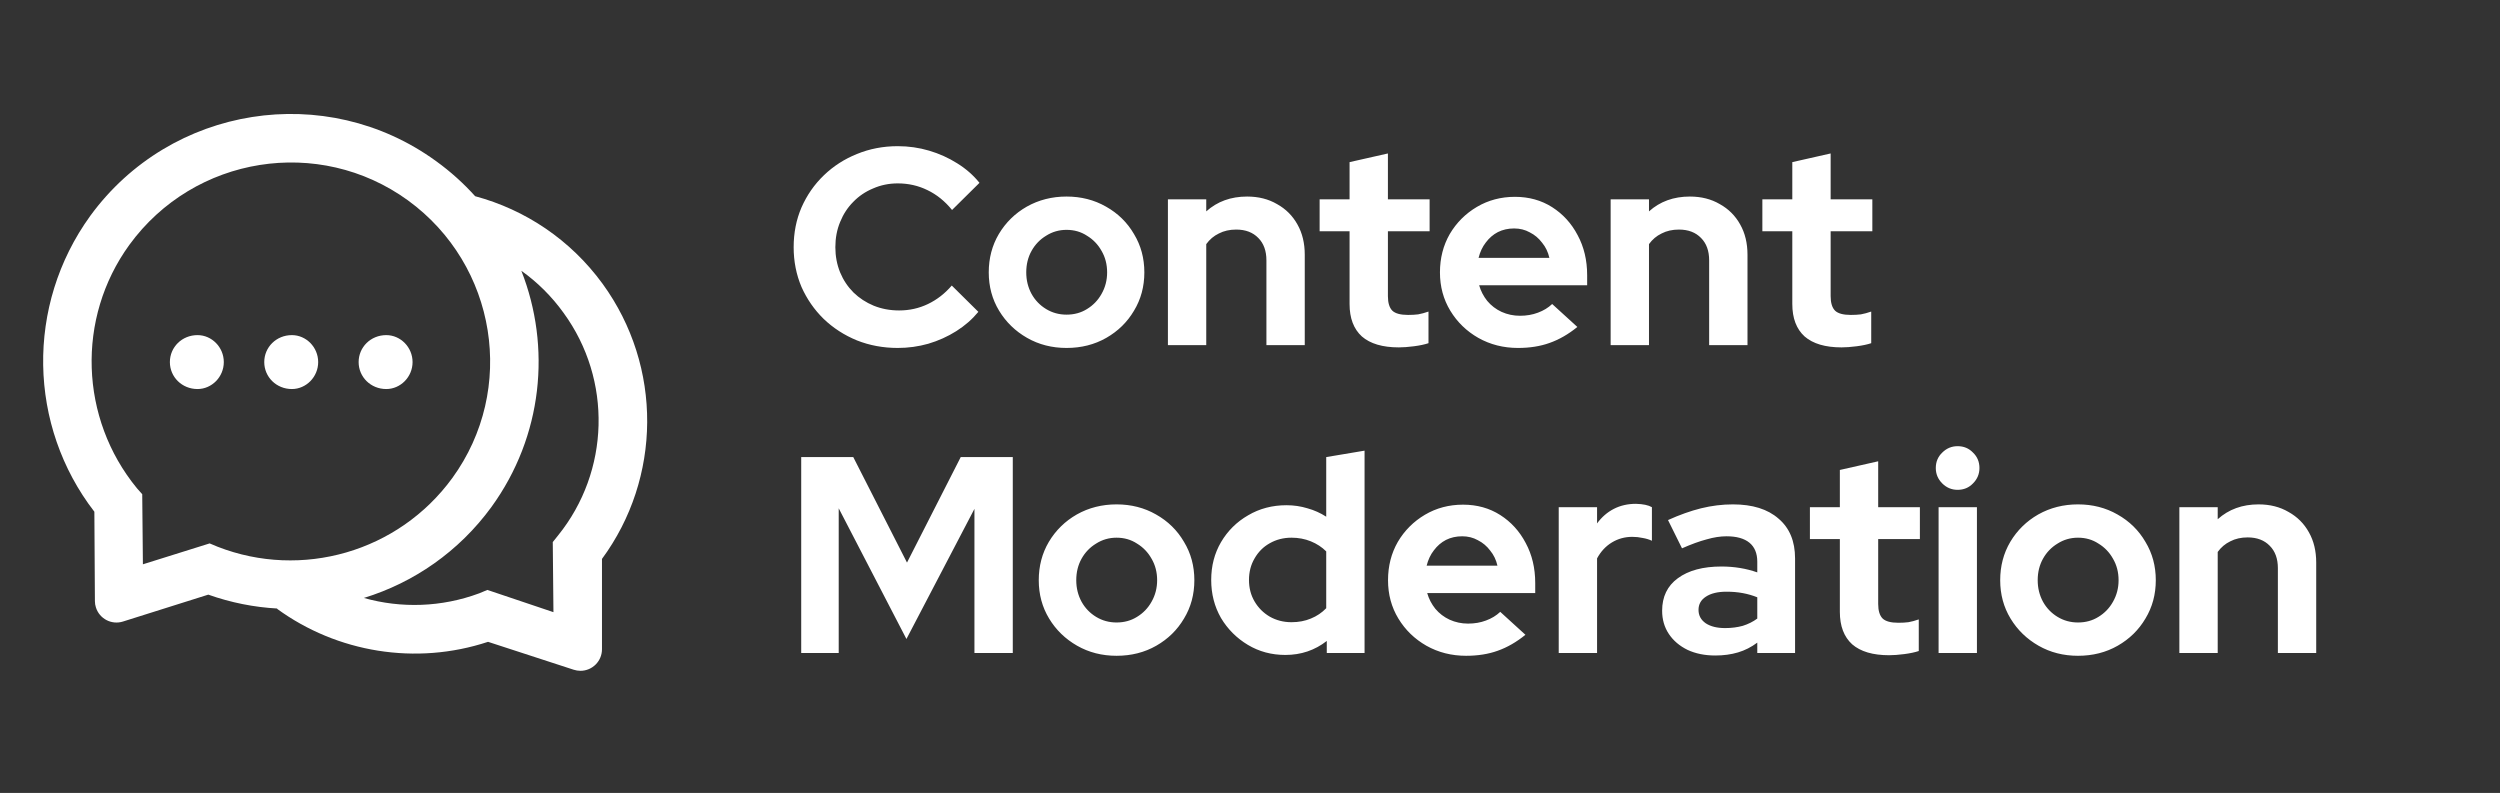
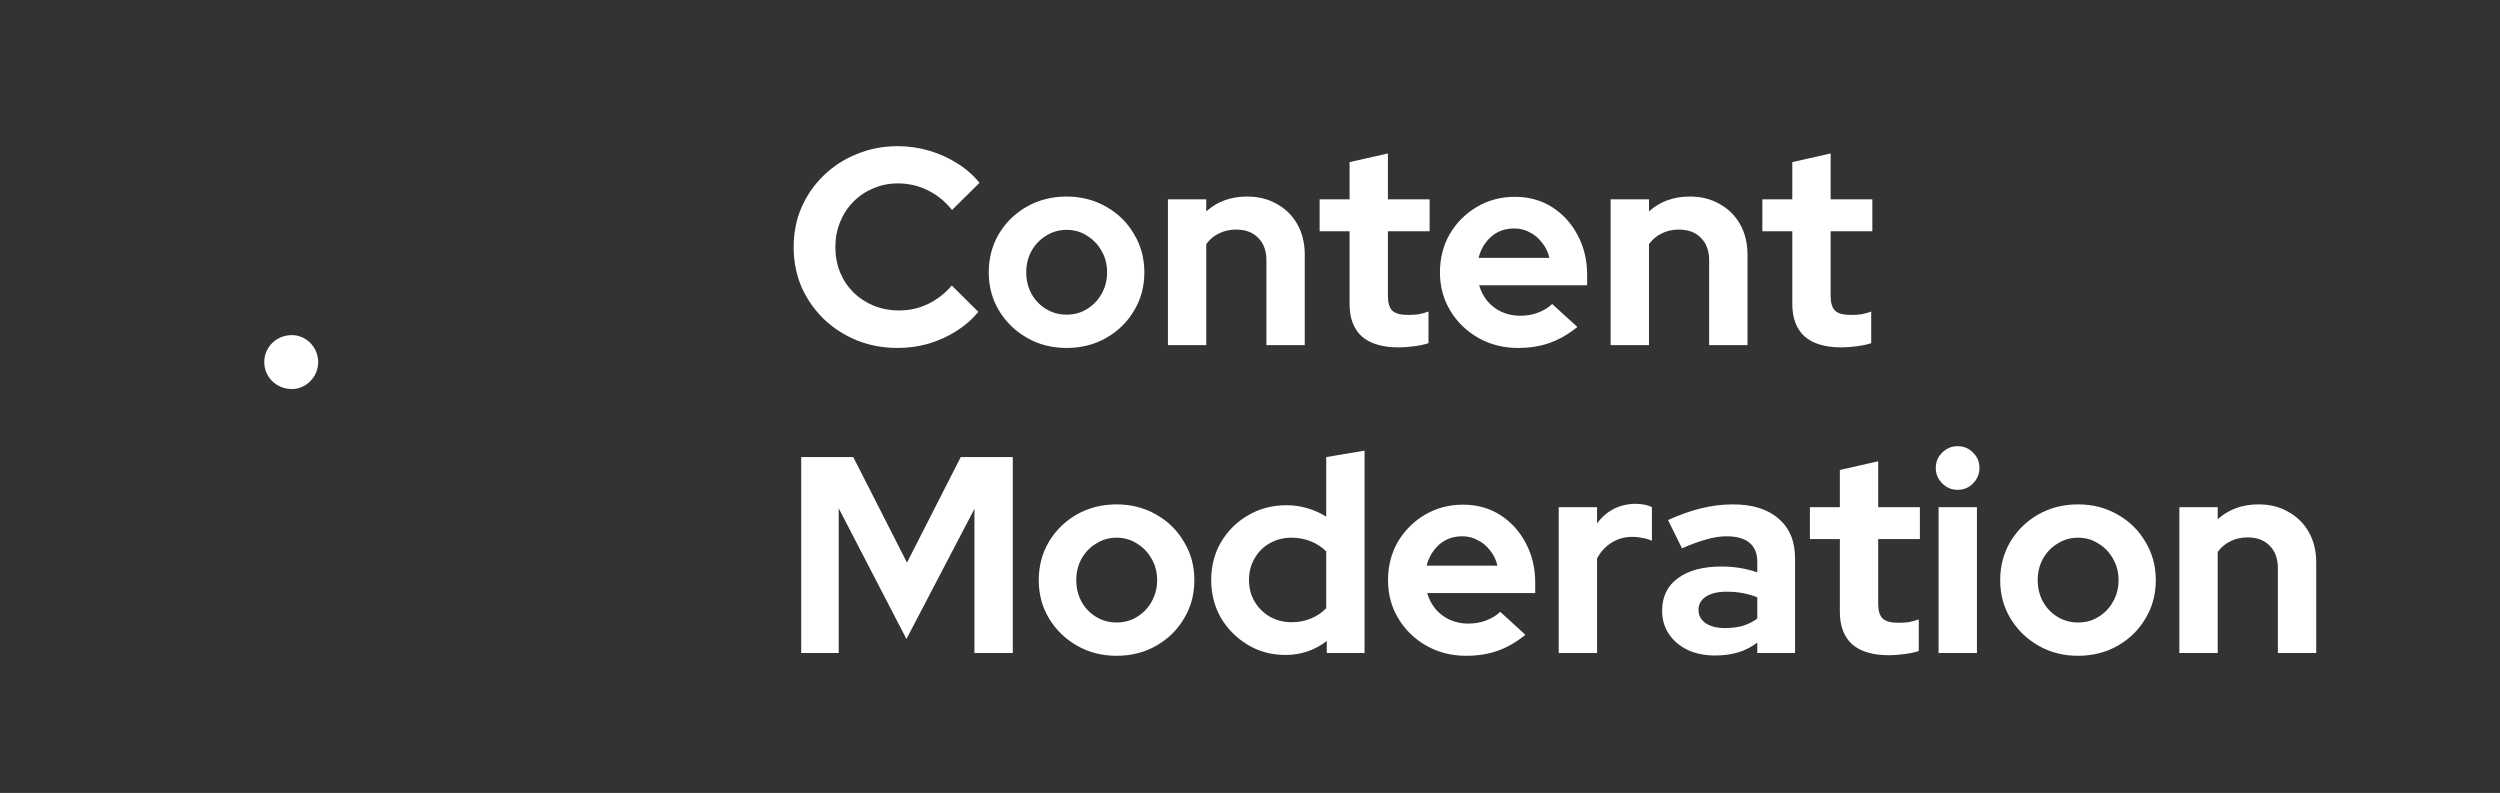
<svg xmlns="http://www.w3.org/2000/svg" width="268" height="85" viewBox="0 0 268 85" fill="none">
  <rect x="0" y="0" width="268" height="85" fill="#333333" stroke="none" />
-   <path d="M41.408 35.924C39.739 35.924 38.445 37.217 38.445 38.815C38.445 40.411 39.739 41.705 41.408 41.705C42.933 41.705 44.227 40.411 44.227 38.815C44.227 37.217 42.933 35.924 41.408 35.924ZM21.174 35.924C19.505 35.924 18.211 37.217 18.211 38.815C18.211 40.411 19.505 41.705 21.174 41.705C22.699 41.705 23.992 40.411 23.992 38.815C23.992 37.217 22.699 35.924 21.174 35.924Z" fill="white" />
-   <path d="M64.605 30.431C61.129 25.661 56.272 22.474 50.946 21.036V21.044C49.711 19.671 48.316 18.406 46.755 17.279C34.925 8.679 18.318 11.302 9.683 23.132C2.723 32.743 3.02 45.672 10.116 54.857L10.174 64.439C10.174 64.67 10.21 64.902 10.282 65.118C10.665 66.34 11.966 67.012 13.18 66.629L22.329 63.745C24.75 64.605 27.25 65.097 29.736 65.234L29.7 65.263C36.139 69.953 44.58 71.362 52.319 68.804L61.504 71.796C61.736 71.868 61.974 71.911 62.22 71.911C63.499 71.911 64.532 70.878 64.532 69.599V59.915C70.899 51.272 71.065 39.327 64.605 30.431ZM23.341 58.615L22.474 58.253L15.319 60.493L15.247 52.978L14.669 52.328C8.555 44.87 8.151 34.124 13.874 26.24C20.84 16.686 34.195 14.576 43.72 21.47C53.273 28.415 55.391 41.748 48.489 51.243C42.701 59.185 32.338 62.119 23.341 58.615ZM59.835 57.386L59.257 58.109L59.329 65.624L52.247 63.24L51.38 63.601C47.333 65.104 43.019 65.227 39.023 64.107L39.008 64.1C44.348 62.459 49.19 59.135 52.681 54.351C58.202 46.741 59.098 37.181 55.889 29.029L55.933 29.058C57.595 30.25 59.12 31.739 60.413 33.538C65.66 40.736 65.363 50.535 59.835 57.386Z" fill="white" />
  <path d="M31.291 35.924C29.622 35.924 28.328 37.217 28.328 38.815C28.328 40.411 29.622 41.705 31.291 41.705C32.816 41.705 34.109 40.411 34.109 38.815C34.109 37.217 32.816 35.924 31.291 35.924Z" fill="white" />
  <path d="M96.24 37.3C94.68 37.3 93.22 37.03 91.86 36.49C90.5 35.93 89.31 35.16 88.29 34.18C87.29 33.2 86.5 32.06 85.92 30.76C85.36 29.44 85.08 28.02 85.08 26.5C85.08 24.96 85.36 23.54 85.92 22.24C86.5 20.92 87.3 19.77 88.32 18.79C89.34 17.81 90.52 17.05 91.86 16.51C93.22 15.95 94.68 15.67 96.24 15.67C97.4 15.67 98.52 15.83 99.6 16.15C100.68 16.47 101.68 16.92 102.6 17.5C103.54 18.08 104.34 18.78 105 19.6L102.06 22.51C101.3 21.57 100.42 20.86 99.42 20.38C98.44 19.9 97.38 19.66 96.24 19.66C95.3 19.66 94.42 19.84 93.6 20.2C92.78 20.54 92.07 21.02 91.47 21.64C90.87 22.24 90.4 22.96 90.06 23.8C89.72 24.62 89.55 25.52 89.55 26.5C89.55 27.46 89.72 28.36 90.06 29.2C90.4 30.02 90.88 30.74 91.5 31.36C92.12 31.96 92.84 32.43 93.66 32.77C94.5 33.11 95.41 33.28 96.39 33.28C97.49 33.28 98.52 33.05 99.48 32.59C100.44 32.13 101.29 31.47 102.03 30.61L104.88 33.43C104.22 34.23 103.43 34.92 102.51 35.5C101.59 36.08 100.59 36.53 99.51 36.85C98.45 37.15 97.36 37.3 96.24 37.3ZM114.334 37.3C112.774 37.3 111.364 36.94 110.104 36.22C108.844 35.5 107.844 34.53 107.104 33.31C106.364 32.09 105.994 30.72 105.994 29.2C105.994 27.68 106.354 26.31 107.074 25.09C107.814 23.85 108.814 22.87 110.074 22.15C111.354 21.43 112.774 21.07 114.334 21.07C115.894 21.07 117.304 21.43 118.564 22.15C119.844 22.87 120.844 23.85 121.564 25.09C122.304 26.31 122.674 27.68 122.674 29.2C122.674 30.72 122.304 32.09 121.564 33.31C120.844 34.53 119.854 35.5 118.594 36.22C117.334 36.94 115.914 37.3 114.334 37.3ZM114.334 33.73C115.154 33.73 115.884 33.53 116.524 33.13C117.184 32.73 117.704 32.19 118.084 31.51C118.484 30.81 118.684 30.04 118.684 29.2C118.684 28.34 118.484 27.57 118.084 26.89C117.704 26.21 117.184 25.67 116.524 25.27C115.884 24.85 115.154 24.64 114.334 24.64C113.534 24.64 112.804 24.85 112.144 25.27C111.484 25.67 110.964 26.21 110.584 26.89C110.204 27.57 110.014 28.34 110.014 29.2C110.014 30.04 110.204 30.81 110.584 31.51C110.964 32.19 111.484 32.73 112.144 33.13C112.804 33.53 113.534 33.73 114.334 33.73ZM125.2 37V21.37H129.31V22.66C130.49 21.6 131.95 21.07 133.69 21.07C134.91 21.07 135.98 21.34 136.9 21.88C137.84 22.4 138.57 23.13 139.09 24.07C139.61 24.99 139.87 26.07 139.87 27.31V37H135.76V27.91C135.76 26.89 135.47 26.09 134.89 25.51C134.31 24.91 133.52 24.61 132.52 24.61C131.82 24.61 131.2 24.75 130.66 25.03C130.12 25.29 129.67 25.67 129.31 26.17V37H125.2ZM149.954 37.24C148.214 37.24 146.894 36.85 145.994 36.07C145.114 35.27 144.674 34.11 144.674 32.59V24.79H141.464V21.37H144.674V17.38L148.784 16.45V21.37H153.254V24.79H148.784V31.75C148.784 32.47 148.944 32.99 149.264 33.31C149.584 33.61 150.144 33.76 150.944 33.76C151.344 33.76 151.704 33.74 152.024 33.7C152.364 33.64 152.734 33.54 153.134 33.4V36.79C152.714 36.93 152.194 37.04 151.574 37.12C150.954 37.2 150.414 37.24 149.954 37.24ZM162.733 37.3C161.173 37.3 159.753 36.94 158.473 36.22C157.213 35.5 156.213 34.53 155.473 33.31C154.733 32.09 154.363 30.72 154.363 29.2C154.363 27.68 154.713 26.31 155.413 25.09C156.133 23.87 157.103 22.9 158.323 22.18C159.543 21.46 160.903 21.1 162.403 21.1C163.903 21.1 165.233 21.47 166.393 22.21C167.553 22.95 168.463 23.95 169.123 25.21C169.803 26.47 170.143 27.9 170.143 29.5V30.58H158.563C158.743 31.2 159.033 31.76 159.433 32.26C159.853 32.76 160.363 33.15 160.963 33.43C161.583 33.71 162.243 33.85 162.943 33.85C163.643 33.85 164.283 33.74 164.863 33.52C165.463 33.3 165.973 32.99 166.393 32.59L169.093 35.05C168.133 35.83 167.143 36.4 166.123 36.76C165.123 37.12 163.993 37.3 162.733 37.3ZM158.503 27.64H166.093C165.953 27.02 165.693 26.48 165.313 26.02C164.953 25.54 164.513 25.17 163.993 24.91C163.493 24.63 162.933 24.49 162.313 24.49C161.673 24.49 161.093 24.62 160.573 24.88C160.073 25.14 159.643 25.51 159.283 25.99C158.923 26.45 158.663 27 158.503 27.64ZM172.661 37V21.37H176.771V22.66C177.951 21.6 179.411 21.07 181.151 21.07C182.371 21.07 183.441 21.34 184.361 21.88C185.301 22.4 186.031 23.13 186.551 24.07C187.071 24.99 187.331 26.07 187.331 27.31V37H183.221V27.91C183.221 26.89 182.931 26.09 182.351 25.51C181.771 24.91 180.981 24.61 179.981 24.61C179.281 24.61 178.661 24.75 178.121 25.03C177.581 25.29 177.131 25.67 176.771 26.17V37H172.661ZM197.415 37.24C195.675 37.24 194.355 36.85 193.455 36.07C192.575 35.27 192.135 34.11 192.135 32.59V24.79H188.925V21.37H192.135V17.38L196.245 16.45V21.37H200.715V24.79H196.245V31.75C196.245 32.47 196.405 32.99 196.725 33.31C197.045 33.61 197.605 33.76 198.405 33.76C198.805 33.76 199.165 33.74 199.485 33.7C199.825 33.64 200.195 33.54 200.595 33.4V36.79C200.175 36.93 199.655 37.04 199.035 37.12C198.415 37.2 197.875 37.24 197.415 37.24ZM85.89 70V49H91.47L97.23 60.31L102.99 49H108.57V70H104.46V54.55L97.17 68.5L89.91 54.49V70H85.89ZM119.695 70.3C118.135 70.3 116.725 69.94 115.465 69.22C114.205 68.5 113.205 67.53 112.465 66.31C111.725 65.09 111.355 63.72 111.355 62.2C111.355 60.68 111.715 59.31 112.435 58.09C113.175 56.85 114.175 55.87 115.435 55.15C116.715 54.43 118.135 54.07 119.695 54.07C121.255 54.07 122.665 54.43 123.925 55.15C125.205 55.87 126.205 56.85 126.925 58.09C127.665 59.31 128.035 60.68 128.035 62.2C128.035 63.72 127.665 65.09 126.925 66.31C126.205 67.53 125.215 68.5 123.955 69.22C122.695 69.94 121.275 70.3 119.695 70.3ZM119.695 66.73C120.515 66.73 121.245 66.53 121.885 66.13C122.545 65.73 123.065 65.19 123.445 64.51C123.845 63.81 124.045 63.04 124.045 62.2C124.045 61.34 123.845 60.57 123.445 59.89C123.065 59.21 122.545 58.67 121.885 58.27C121.245 57.85 120.515 57.64 119.695 57.64C118.895 57.64 118.165 57.85 117.505 58.27C116.845 58.67 116.325 59.21 115.945 59.89C115.565 60.57 115.375 61.34 115.375 62.2C115.375 63.04 115.565 63.81 115.945 64.51C116.325 65.19 116.845 65.73 117.505 66.13C118.165 66.53 118.895 66.73 119.695 66.73ZM137.791 70.21C136.311 70.21 134.971 69.85 133.771 69.13C132.571 68.41 131.611 67.45 130.891 66.25C130.191 65.03 129.841 63.67 129.841 62.17C129.841 60.67 130.191 59.32 130.891 58.12C131.611 56.9 132.581 55.94 133.801 55.24C135.021 54.52 136.391 54.16 137.911 54.16C138.691 54.16 139.441 54.27 140.161 54.49C140.881 54.69 141.551 54.99 142.171 55.39V49L146.281 48.31V70H142.231V68.71C140.951 69.71 139.471 70.21 137.791 70.21ZM138.451 66.7C139.211 66.7 139.901 66.57 140.521 66.31C141.161 66.05 141.711 65.68 142.171 65.2V59.11C141.711 58.65 141.161 58.29 140.521 58.03C139.881 57.77 139.191 57.64 138.451 57.64C137.591 57.64 136.811 57.84 136.111 58.24C135.431 58.62 134.891 59.16 134.491 59.86C134.091 60.54 133.891 61.31 133.891 62.17C133.891 63.03 134.091 63.8 134.491 64.48C134.891 65.16 135.431 65.7 136.111 66.1C136.811 66.5 137.591 66.7 138.451 66.7ZM157.166 70.3C155.606 70.3 154.186 69.94 152.906 69.22C151.646 68.5 150.646 67.53 149.906 66.31C149.166 65.09 148.796 63.72 148.796 62.2C148.796 60.68 149.146 59.31 149.846 58.09C150.566 56.87 151.536 55.9 152.756 55.18C153.976 54.46 155.336 54.1 156.836 54.1C158.336 54.1 159.666 54.47 160.826 55.21C161.986 55.95 162.896 56.95 163.556 58.21C164.236 59.47 164.576 60.9 164.576 62.5V63.58H152.996C153.176 64.2 153.466 64.76 153.866 65.26C154.286 65.76 154.796 66.15 155.396 66.43C156.016 66.71 156.676 66.85 157.376 66.85C158.076 66.85 158.716 66.74 159.296 66.52C159.896 66.3 160.406 65.99 160.826 65.59L163.526 68.05C162.566 68.83 161.576 69.4 160.556 69.76C159.556 70.12 158.426 70.3 157.166 70.3ZM152.936 60.64H160.526C160.386 60.02 160.126 59.48 159.746 59.02C159.386 58.54 158.946 58.17 158.426 57.91C157.926 57.63 157.366 57.49 156.746 57.49C156.106 57.49 155.526 57.62 155.006 57.88C154.506 58.14 154.076 58.51 153.716 58.99C153.356 59.45 153.096 60 152.936 60.64ZM167.095 70V54.37H171.205V56.11C171.705 55.43 172.305 54.91 173.005 54.55C173.705 54.19 174.495 54.01 175.375 54.01C176.135 54.03 176.705 54.15 177.085 54.37V57.97C176.785 57.83 176.455 57.73 176.095 57.67C175.735 57.59 175.365 57.55 174.985 57.55C174.185 57.55 173.455 57.75 172.795 58.15C172.135 58.55 171.605 59.12 171.205 59.86V70H167.095ZM183.881 70.27C182.761 70.27 181.771 70.07 180.911 69.67C180.051 69.25 179.381 68.68 178.901 67.96C178.421 67.24 178.181 66.41 178.181 65.47C178.181 63.97 178.741 62.81 179.861 61.99C181.001 61.15 182.561 60.73 184.541 60.73C185.901 60.73 187.181 60.94 188.381 61.36V60.22C188.381 59.32 188.101 58.64 187.541 58.18C186.981 57.72 186.161 57.49 185.081 57.49C184.421 57.49 183.711 57.6 182.951 57.82C182.191 58.02 181.311 58.34 180.311 58.78L178.811 55.75C180.051 55.19 181.231 54.77 182.351 54.49C183.491 54.21 184.631 54.07 185.771 54.07C187.871 54.07 189.501 54.58 190.661 55.6C191.841 56.6 192.431 58.02 192.431 59.86V70H188.381V68.89C187.741 69.37 187.051 69.72 186.311 69.94C185.571 70.16 184.761 70.27 183.881 70.27ZM182.081 65.38C182.081 65.98 182.341 66.46 182.861 66.82C183.381 67.16 184.071 67.33 184.931 67.33C185.611 67.33 186.241 67.25 186.821 67.09C187.401 66.91 187.921 66.65 188.381 66.31V64.03C187.881 63.83 187.361 63.68 186.821 63.58C186.281 63.48 185.701 63.43 185.081 63.43C184.141 63.43 183.401 63.61 182.861 63.97C182.341 64.31 182.081 64.78 182.081 65.38ZM202.512 70.24C200.772 70.24 199.452 69.85 198.552 69.07C197.672 68.27 197.232 67.11 197.232 65.59V57.79H194.022V54.37H197.232V50.38L201.342 49.45V54.37H205.812V57.79H201.342V64.75C201.342 65.47 201.502 65.99 201.822 66.31C202.142 66.61 202.702 66.76 203.502 66.76C203.902 66.76 204.262 66.74 204.582 66.7C204.922 66.64 205.292 66.54 205.692 66.4V69.79C205.272 69.93 204.752 70.04 204.132 70.12C203.512 70.2 202.972 70.24 202.512 70.24ZM207.817 70V54.37H211.927V70H207.817ZM209.857 52.51C209.217 52.51 208.667 52.28 208.207 51.82C207.747 51.36 207.517 50.81 207.517 50.17C207.517 49.51 207.747 48.96 208.207 48.52C208.667 48.06 209.217 47.83 209.857 47.83C210.517 47.83 211.067 48.06 211.507 48.52C211.967 48.96 212.197 49.51 212.197 50.17C212.197 50.81 211.967 51.36 211.507 51.82C211.067 52.28 210.517 52.51 209.857 52.51ZM222.761 70.3C221.201 70.3 219.791 69.94 218.531 69.22C217.271 68.5 216.271 67.53 215.531 66.31C214.791 65.09 214.421 63.72 214.421 62.2C214.421 60.68 214.781 59.31 215.501 58.09C216.241 56.85 217.241 55.87 218.501 55.15C219.781 54.43 221.201 54.07 222.761 54.07C224.321 54.07 225.731 54.43 226.991 55.15C228.271 55.87 229.271 56.85 229.991 58.09C230.731 59.31 231.101 60.68 231.101 62.2C231.101 63.72 230.731 65.09 229.991 66.31C229.271 67.53 228.281 68.5 227.021 69.22C225.761 69.94 224.341 70.3 222.761 70.3ZM222.761 66.73C223.581 66.73 224.311 66.53 224.951 66.13C225.611 65.73 226.131 65.19 226.511 64.51C226.911 63.81 227.111 63.04 227.111 62.2C227.111 61.34 226.911 60.57 226.511 59.89C226.131 59.21 225.611 58.67 224.951 58.27C224.311 57.85 223.581 57.64 222.761 57.64C221.961 57.64 221.231 57.85 220.571 58.27C219.911 58.67 219.391 59.21 219.011 59.89C218.631 60.57 218.441 61.34 218.441 62.2C218.441 63.04 218.631 63.81 219.011 64.51C219.391 65.19 219.911 65.73 220.571 66.13C221.231 66.53 221.961 66.73 222.761 66.73ZM233.628 70V54.37H237.738V55.66C238.918 54.6 240.378 54.07 242.118 54.07C243.338 54.07 244.408 54.34 245.328 54.88C246.268 55.4 246.998 56.13 247.518 57.07C248.038 57.99 248.298 59.07 248.298 60.31V70H244.188V60.91C244.188 59.89 243.898 59.09 243.318 58.51C242.738 57.91 241.948 57.61 240.948 57.61C240.248 57.61 239.628 57.75 239.088 58.03C238.548 58.29 238.098 58.67 237.738 59.17V70H233.628Z" fill="white" />
</svg>